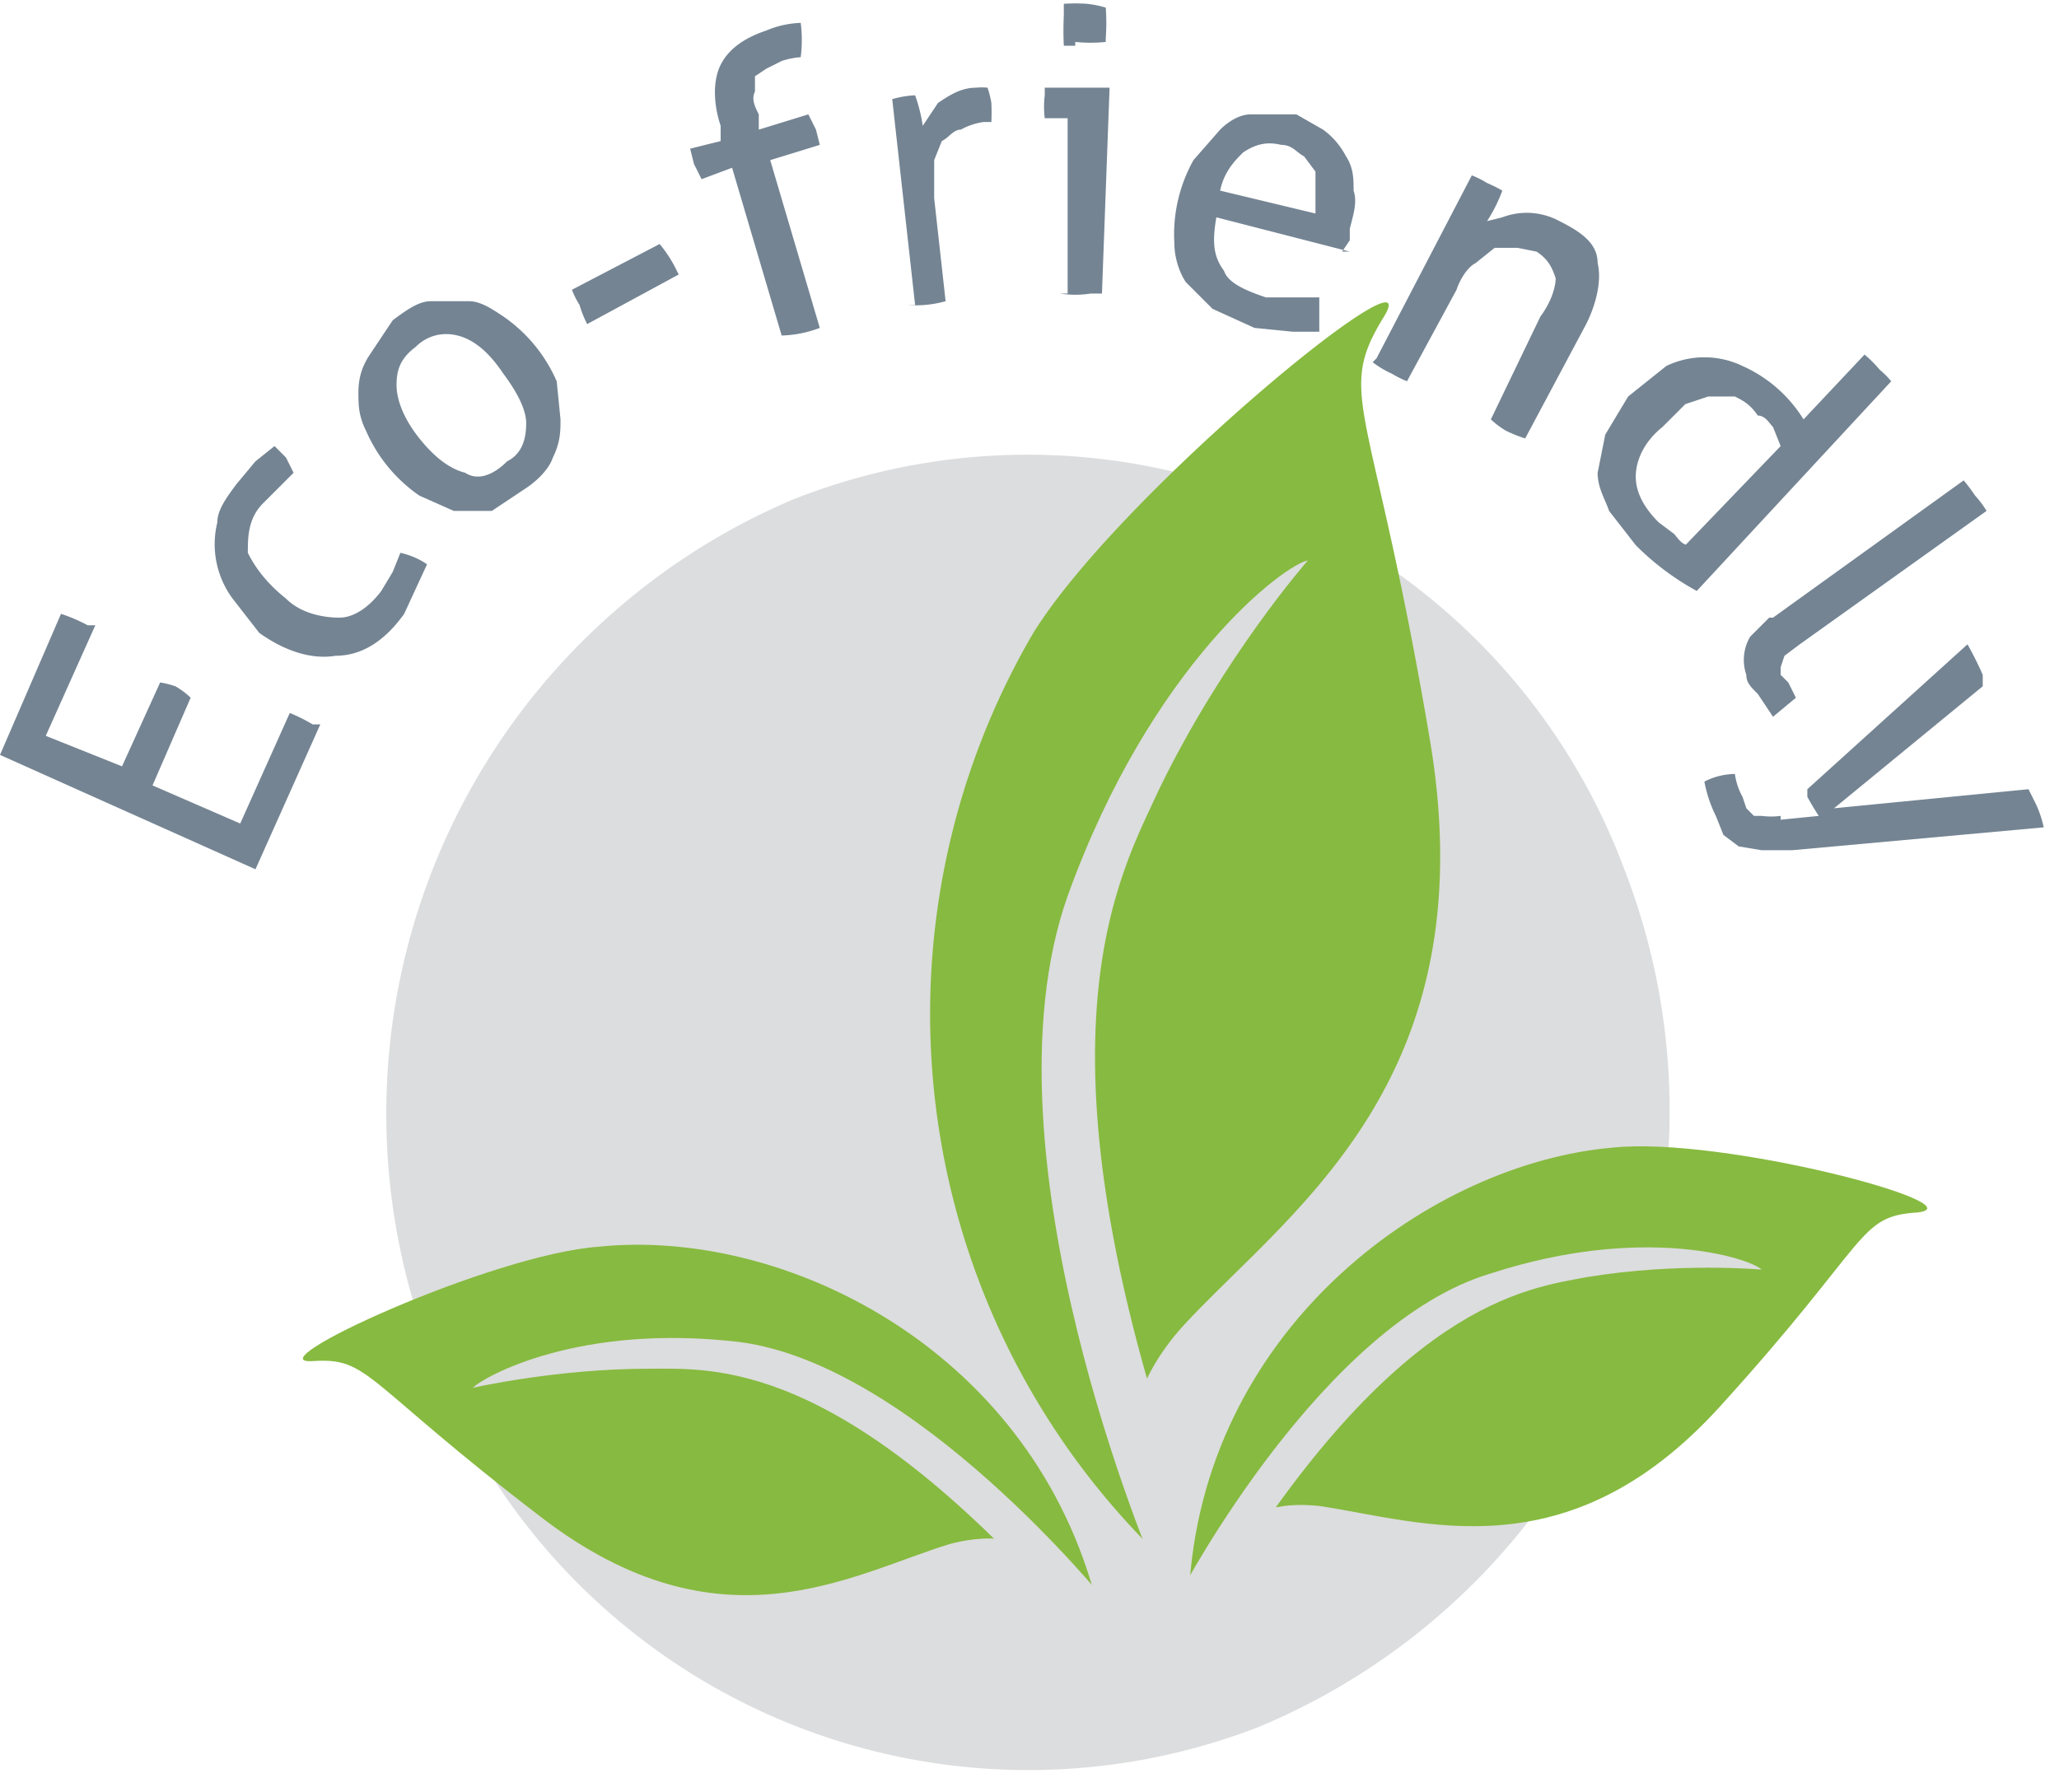
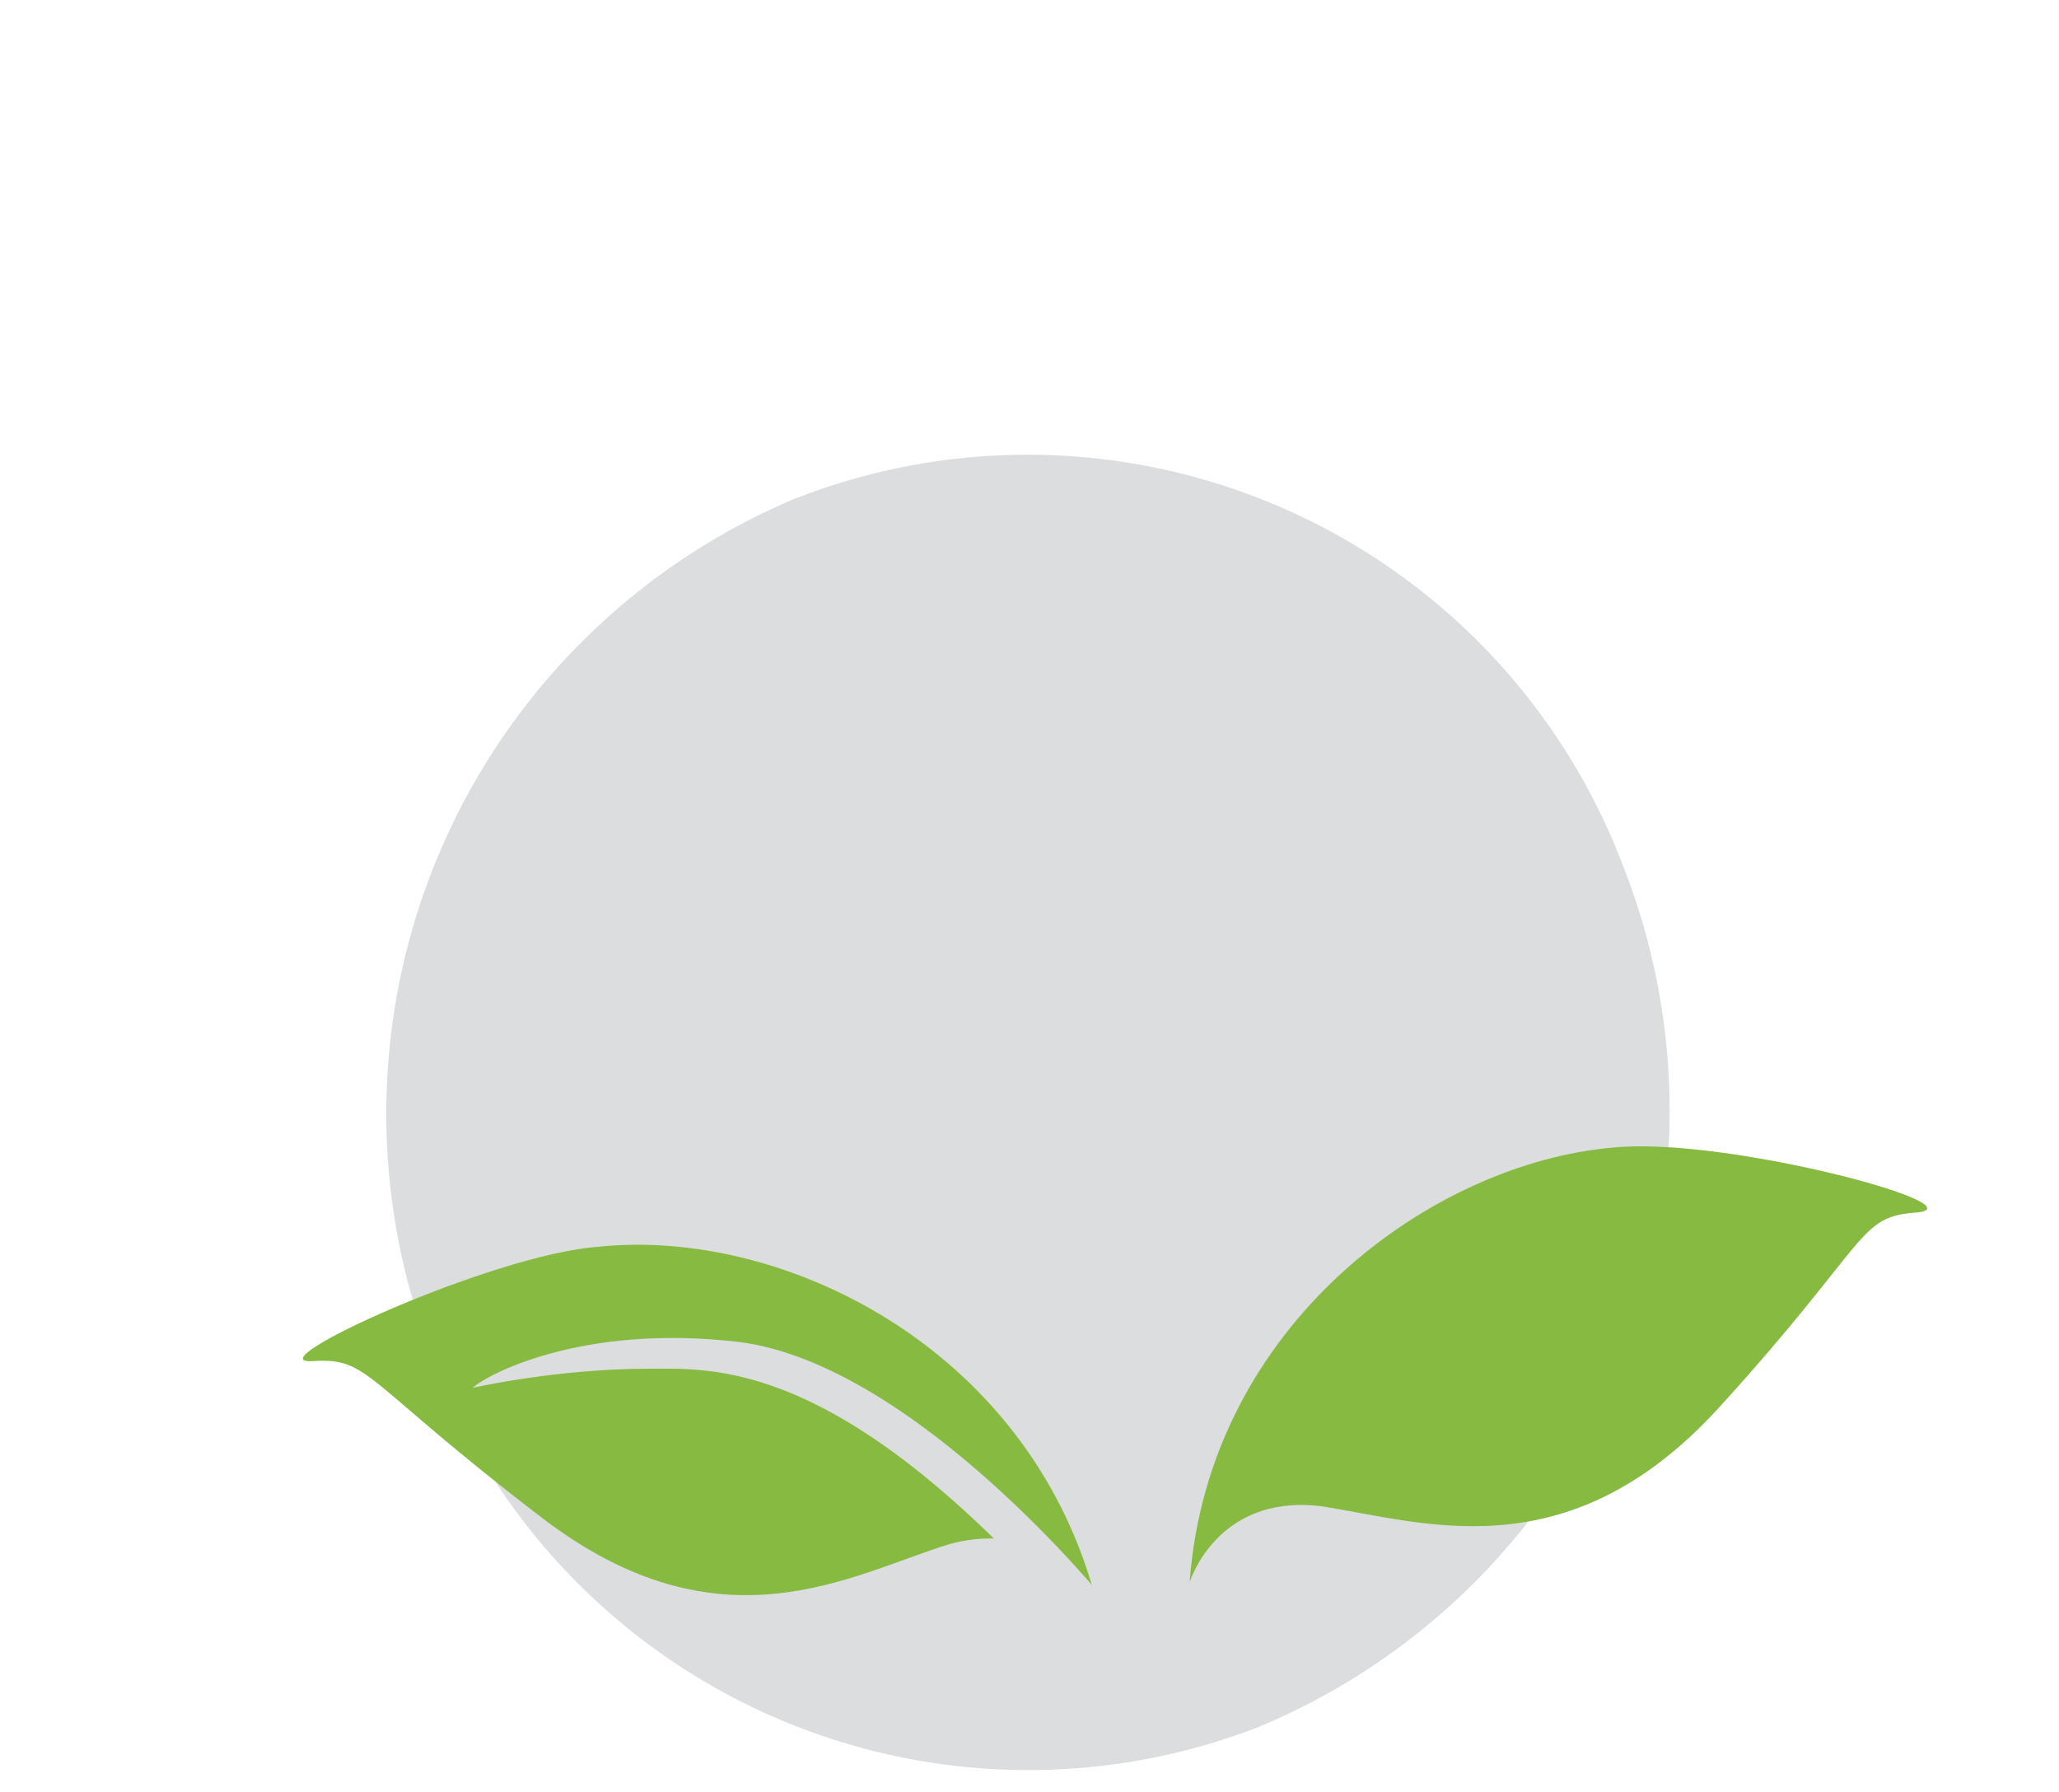
<svg xmlns="http://www.w3.org/2000/svg" viewBox="0 0 54 47" fill-rule="evenodd" clip-rule="evenodd" stroke-linejoin="round" stroke-miterlimit="2">
  <path d="M33 45.3a17.5 17.5 0 009.6-22.5 16.7 16.7 0 00-21.8-9.7 17.5 17.5 0 00-9.5 22.4A16.7 16.7 0 0033 45.3" fill="#dcddde" fill-rule="nonzero" />
-   <path d="M30.3 40.7s-2-3 .8-6 7.9-6.4 6.4-15.3-2.5-9-1.2-11.1c1.2-2-6.9 4.6-9.2 8.3a19.8 19.8 0 003.2 24.1" fill="#87ba40" fill-rule="nonzero" />
-   <path d="M30.3 41.2S25.6 30.3 28 23.5c2.2-6.1 5.7-8.7 6.3-8.8 0 0-2.2 2.5-3.9 6-1 2.2-3.7 6.6 1 19.5l-1 1z" fill="#dcddde" fill-rule="nonzero" />
+   <path d="M30.3 41.2S25.6 30.3 28 23.5c2.2-6.1 5.7-8.7 6.3-8.8 0 0-2.2 2.5-3.9 6-1 2.2-3.7 6.6 1 19.5l-1 1" fill="#dcddde" fill-rule="nonzero" />
  <path d="M31.2 41.5s.7-2.3 3.4-2c2.7.4 6.5 1.8 10.5-2.6s3.6-5 5.2-5.1c1.6-.2-5.1-2-8-1.7-4.7.4-10.6 4.6-11.1 11.4" fill="#87ba40" fill-rule="nonzero" />
-   <path d="M31 41.7s3.7-7 8.1-8.3c4-1.3 6.8-.4 7.1-.1 0 0-2.2-.2-4.6.2-1.6.3-5 .7-9.7 8.4l-1-.2z" fill="#dcddde" fill-rule="nonzero" />
  <path d="M28.6 41.8s-1.1-2-3.7-1.3c-2.6.8-6 2.9-10.7-.7-4.7-3.6-4.5-4.2-6-4.1-1.6.1 4.7-2.8 7.5-3 4.8-.5 11.2 2.6 13 9.1" fill="#87ba40" fill-rule="nonzero" />
  <path d="M29 42s-5-6.2-9.6-6.8c-4.2-.5-6.7.9-7 1.2 0 0 2.2-.5 4.6-.5 1.7 0 5-.3 11 6.5l1-.4z" fill="#dcddde" fill-rule="nonzero" />
-   <path d="M6.7 22.8L8.4 19h-.2a4.4 4.4 0 00-.6-.3l-1.3 2.9-2.3-1 1-2.3a2 2 0 00-.4-.3 2.4 2.4 0 00-.4-.1l-1 2.2-2-.8 1.3-2.9h-.2a4.4 4.4 0 00-.7-.3L0 19.8l6.7 3zm3.6-7.8l-.3.5c-.3.4-.7.7-1.1.7-.4 0-1-.1-1.4-.5-.5-.4-.8-.8-1-1.2 0-.4 0-.9.4-1.3l.8-.8-.2-.4-.3-.3-.5.4-.5.6c-.3.4-.5.7-.5 1a2.4 2.4 0 00.4 2l.7.9c.7.5 1.4.7 2 .6.7 0 1.3-.4 1.8-1.1l.6-1.3a2 2 0 00-.7-.3l-.2.5m4.2-3c.2-.4.2-.7.2-1l-.1-1a4 4 0 00-1.4-1.7c-.3-.2-.6-.4-.9-.4h-1c-.3 0-.6.2-1 .5l-.6.9c-.2.3-.3.6-.3 1 0 .3 0 .6.2 1A4 4 0 0011 13l.9.4h1l.9-.6c.3-.2.6-.5.7-.8m-2.3.4c-.4-.1-.8-.4-1.2-.9-.4-.5-.6-1-.6-1.4 0-.4.1-.7.5-1 .3-.3.7-.4 1.1-.3.4.1.8.4 1.2 1 .3.4.6.9.6 1.3s-.1.8-.5 1c-.4.4-.8.5-1.1.3M15 7.6a2.2 2.2 0 00.2.4 2.7 2.7 0 00.2.5l2.4-1.3-.1-.2a3.4 3.4 0 00-.4-.6l-2.3 1.2zm5.5 1.2a3 3 0 001-.2l-1.3-4.4 1.3-.4-.1-.4-.2-.4-1.3.4V3c-.1-.2-.2-.4-.1-.6V2l.3-.2.4-.2a2 2 0 01.5-.1 3.6 3.6 0 000-.9 2.5 2.5 0 00-.9.2c-.6.2-1 .5-1.2.9-.2.4-.2 1 0 1.6v.4l-.8.2.1.4.2.4.8-.3 1.3 4.4zm3.3-.8a2.9 2.9 0 001-.1l-.3-2.7v-1l.2-.5c.2-.1.3-.3.5-.3a1.7 1.7 0 01.6-.2h.2a5.7 5.7 0 000-.5 2.6 2.6 0 00-.1-.4 1.5 1.5 0 00-.3 0c-.4 0-.7.2-1 .4l-.4.6a4.1 4.1 0 00-.2-.8H24a2.5 2.5 0 00-.6.1l.6 5.4zm4-.3a2.6 2.6 0 00.8 0h.3l.2-5.4h-1.7v.2a2.4 2.4 0 000 .6h.6L28 7.7zm.4-6.6a3.9 3.9 0 00.8 0V1a5.6 5.6 0 000-.8 2.6 2.6 0 00-.5-.1 4.4 4.4 0 00-.6 0v.3a8.3 8.3 0 000 .8h.3m7 5.4l.2-.3v-.3c.1-.4.2-.7.1-1 0-.3 0-.6-.2-.9a2 2 0 00-.6-.7L34 3h-1.2c-.3 0-.6.2-.8.4l-.7.8a4 4 0 00-.5 2.2c0 .3.1.7.3 1l.7.7 1.1.5 1 .1h.7v-.5-.4h-1.4c-.6-.2-1-.4-1.1-.7-.3-.4-.3-.8-.2-1.4l3.5.9zm-3.2-1.6c.1-.5.4-.8.6-1 .3-.2.6-.3 1-.2.3 0 .4.2.6.3l.3.4v1.1l-2.5-.6zm4 4.5a2.5 2.5 0 00.5.3 3 3 0 00.4.2l1.3-2.4c.1-.3.3-.6.5-.7l.5-.4h.6l.5.1c.3.2.4.4.5.7 0 .2-.1.6-.4 1L39.1 11a2.2 2.2 0 00.4.3 3.7 3.7 0 00.5.2l1.6-3c.3-.6.4-1.2.3-1.6 0-.5-.4-.8-1-1.1a1.8 1.8 0 00-1.5-.1l-.4.1a4 4 0 00.4-.8 3.4 3.4 0 00-.4-.2 2.3 2.3 0 00-.4-.2l-2.5 4.8zM47.3 11a3.6 3.6 0 00-1.6-1.4 2.3 2.3 0 00-2 0l-1 .8-.6 1-.2 1c0 .4.2.7.3 1l.7.9a7 7 0 001.6 1.2l5.1-5.5a2.3 2.3 0 00-.3-.3 3.2 3.2 0 00-.4-.4L47.3 11zm-3 3.3c-.2 0-.3-.2-.4-.3l-.4-.3c-.4-.4-.6-.8-.6-1.2 0-.4.2-.9.7-1.3l.6-.6.6-.2h.7c.2.1.4.2.6.5.2 0 .3.2.4.3l.2.5-2.5 2.6zm2.1 1.9l-.5.5a1.2 1.2 0 00-.1 1c0 .2.1.3.3.5l.2.3.2.3.6-.5-.1-.2-.1-.2-.2-.2v-.2l.1-.3.4-.3 4.9-3.5a2.5 2.5 0 00-.3-.4 4.5 4.5 0 00-.3-.4l-5 3.6zm.3 5.2a2 2 0 01-.5 0H46l-.2-.2-.1-.3a1.7 1.7 0 01-.2-.6 1.8 1.8 0 00-.8.2 3.4 3.4 0 00.3.9l.2.5.4.3.6.1h.8l6.6-.6a3 3 0 00-.2-.6l-.2-.4-5.1.5L52 18v-.3a8.8 8.8 0 00-.4-.8l-4.2 3.8v.2a6.7 6.7 0 00.3.5l-1 .1z" fill="#748493" fill-rule="nonzero" />
</svg>